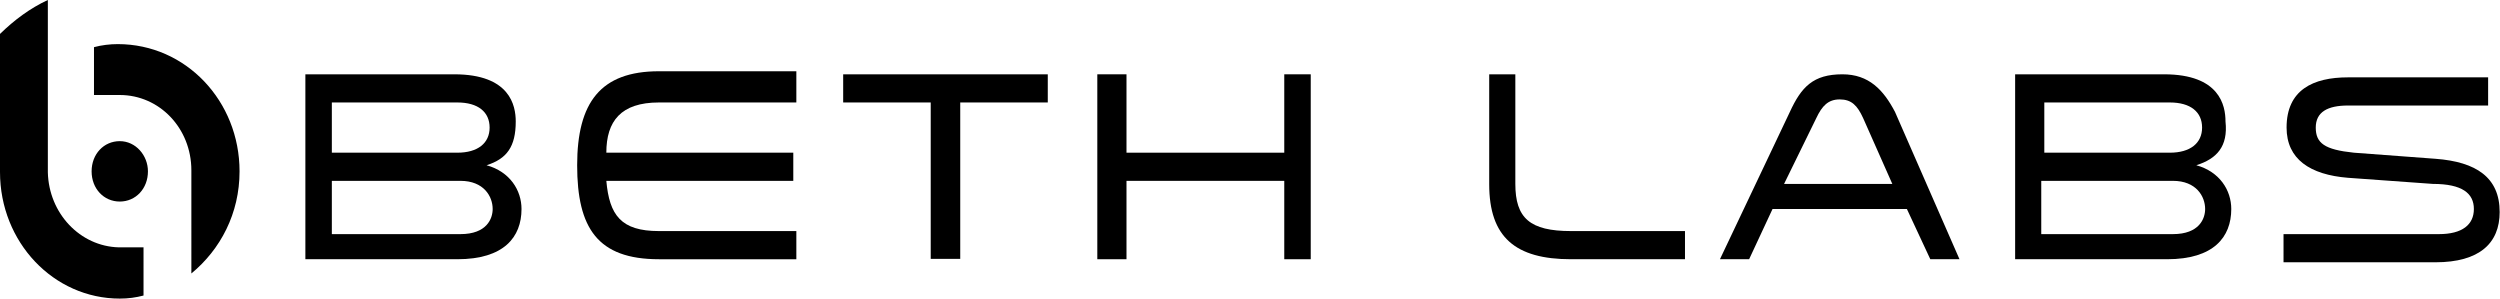
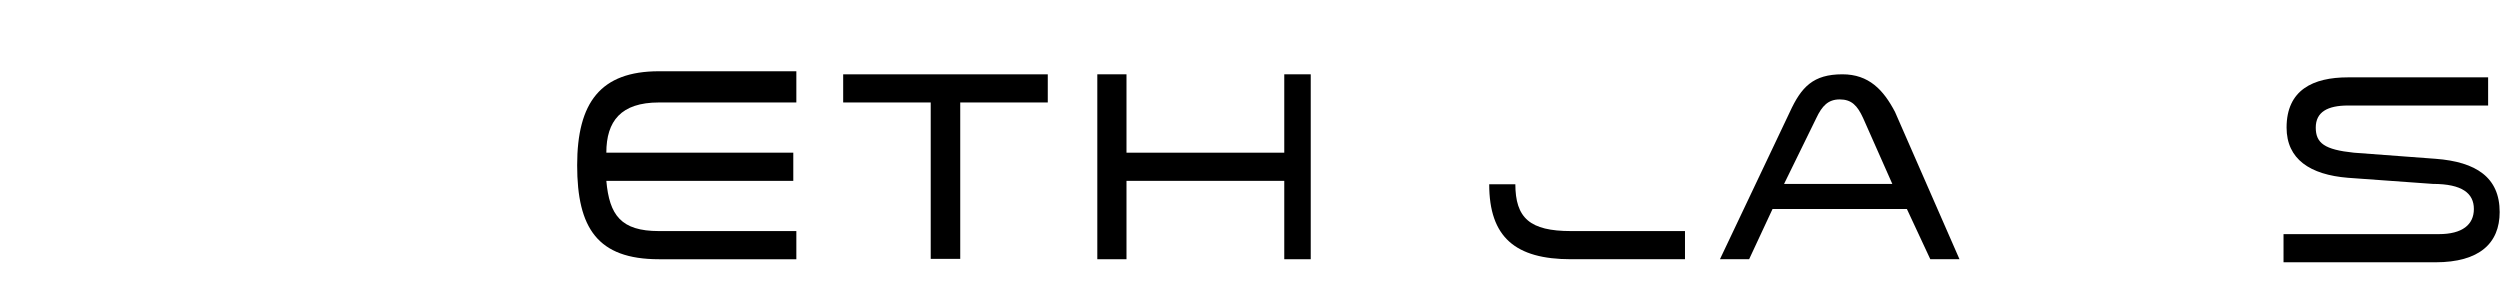
<svg xmlns="http://www.w3.org/2000/svg" version="1.1" id="图层_1" x="0px" y="0px" viewBox="0 0 736.8 88" style="enable-background:new 0 0 736.8 88;" xml:space="preserve">
  <desc>Created with Pixso.</desc>
-   <path id="path" d="M70.6,50.5c0,12.4-5.6,23-14.2,30.1V50.8v-0.3v-0.3C56.4,37.8,47,28,35.3,28c0,0,0,0-0.3,0c0,0,0,0-0.3,0h-7V13.9  c2.2-0.6,4.7-0.9,7-0.9C54.8,13,70.6,29.8,70.6,50.5z M35.3,41.6c-4.7,0-8.3,3.8-8.3,8.9s3.6,8.9,8.3,8.9s8.3-3.8,8.3-8.9  C43.6,45.8,40,41.6,35.3,41.6z M35.3,88c2.5,0,4.7-0.3,7-0.9V72.9h-6.7h-0.3H35c-11.4-0.3-20.6-10-20.9-22.1v-0.6V20.7V0  C8.9,2.4,4.2,5.9,0,10v40.7C0,71.4,15.8,88,35.3,88z" />
-   <path id="path_1_" d="M143.4,48.7c6.9,1.9,10.3,7.4,10.3,12.9c0,8.3-5.2,14.8-18.9,14.8H90V21.9h43.9c16.4,0,18.1,9.2,18.1,13.9  C152,43.2,149.4,46.8,143.4,48.7z M134.8,45c6,0,9.5-2.8,9.5-7.4c0-4.6-3.4-7.4-9.5-7.4h-37V45H134.8z M97.8,52.4V69h37.9  c7.8,0,9.5-4.6,9.5-7.4c0-3.7-2.6-8.3-9.5-8.3H97.8V52.4z" />
  <path id="path_2_" d="M194.2,30.2c-11.2,0-15.5,5.5-15.5,14.8h55.1v8.3h-55.1c0.9,10.1,4.3,14.8,15.5,14.8h40.5v8.3h-40.5  c-18.1,0-24.1-9.2-24.1-27.7S177,21,194.2,21h40.5v9.2L194.2,30.2L194.2,30.2z" />
  <path id="path_3_" d="M274.3,76.4V30.2h-25.8v-8.3h60.3v8.3h-25.8v46.1H274.3z" />
  <path id="path_4_" d="M378.5,76.4V53.3H332v23.1h-8.6V21.9h8.6V45h46.5V21.9h7.8v54.5H378.5z" />
-   <path id="path_5_" d="M446.6,21.9v32.3c0,10.1,4.3,13.9,16.4,13.9h33.6v8.3h-33.6c-16.4,0-24.1-6.5-24.1-22.1V21.9H446.6z" />
+   <path id="path_5_" d="M446.6,21.9v32.3c0,10.1,4.3,13.9,16.4,13.9h33.6v8.3h-33.6c-16.4,0-24.1-6.5-24.1-22.1H446.6z" />
  <path id="path_6_" d="M577.5,76.4h-8.6L562,61.6h-39.6l-6.9,14.8h-8.6L527.5,33c3.4-7.4,6.9-11.1,15.5-11.1  c7.8,0,12.1,4.6,15.5,11.1L577.5,76.4z M549.1,34.8c-1.7-3.7-3.4-5.5-6.9-5.5c-3.4,0-5.2,1.9-6.9,5.5l-9.5,19.4h31.9L549.1,34.8z" />
-   <path id="path_7_" d="M647.3,48.7c6.9,1.9,10.3,7.4,10.3,12.9c0,8.3-5.2,14.8-18.9,14.8h-44.8V21.9h43.9c16.4,0,18.1,9.2,18.1,13.9  C656.7,43.2,653.3,46.8,647.3,48.7z M639.5,45c6,0,9.5-2.8,9.5-7.4c0-4.6-3.4-7.4-9.5-7.4h-37V45H639.5z M601.6,52.4V69h38.8  c7.8,0,9.5-4.6,9.5-7.4c0-3.7-2.6-8.3-9.5-8.3h-38.8V52.4z" />
  <path id="path_8_" d="M718.8,69c6.9,0,10.3-2.8,10.3-7.4c0-4.6-3.4-7.4-12.1-7.4l-25-1.8c-11.2-0.9-18.1-5.5-18.1-14.8  c0-11.1,7.8-14.8,18.1-14.8h41.3v8.3h-41.3c-6,0-9.5,1.9-9.5,6.5c0,4.6,2.6,6.5,11.2,7.4l24.1,1.8c12,0.9,18.9,5.5,18.9,15.7  c0,9.2-6,14.8-18.9,14.8h-44.8V69H718.8z" />
</svg>